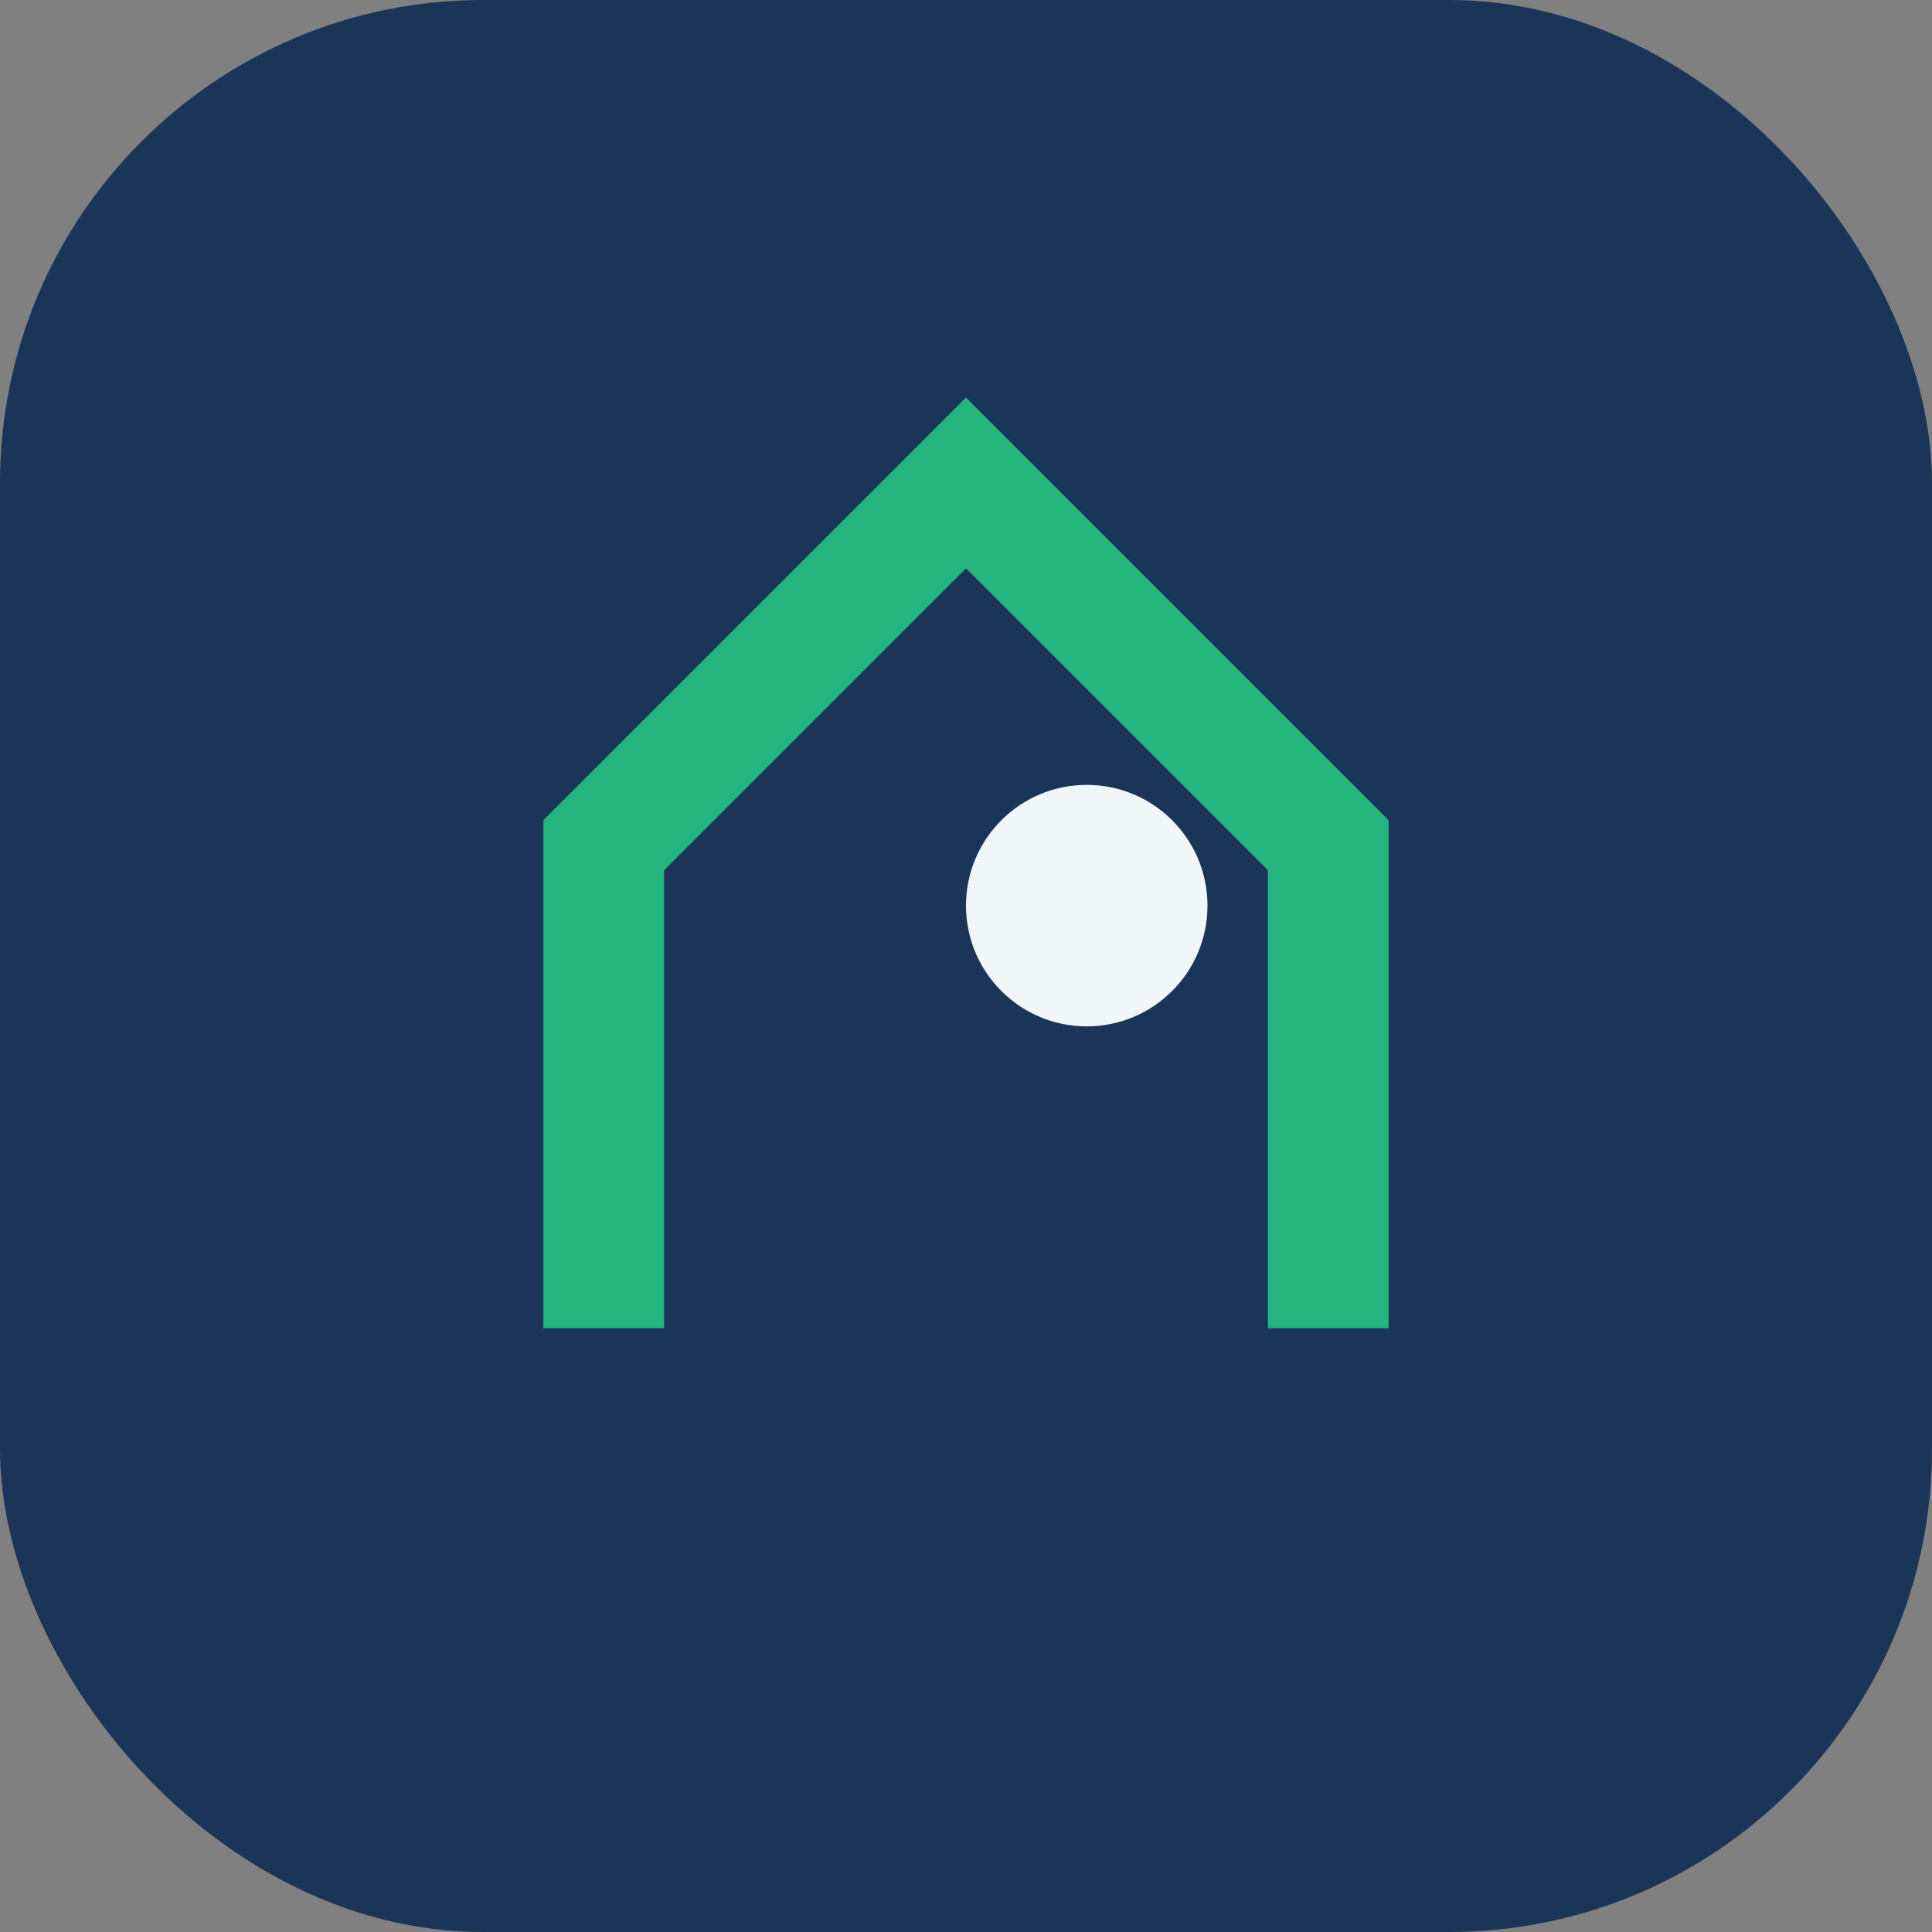
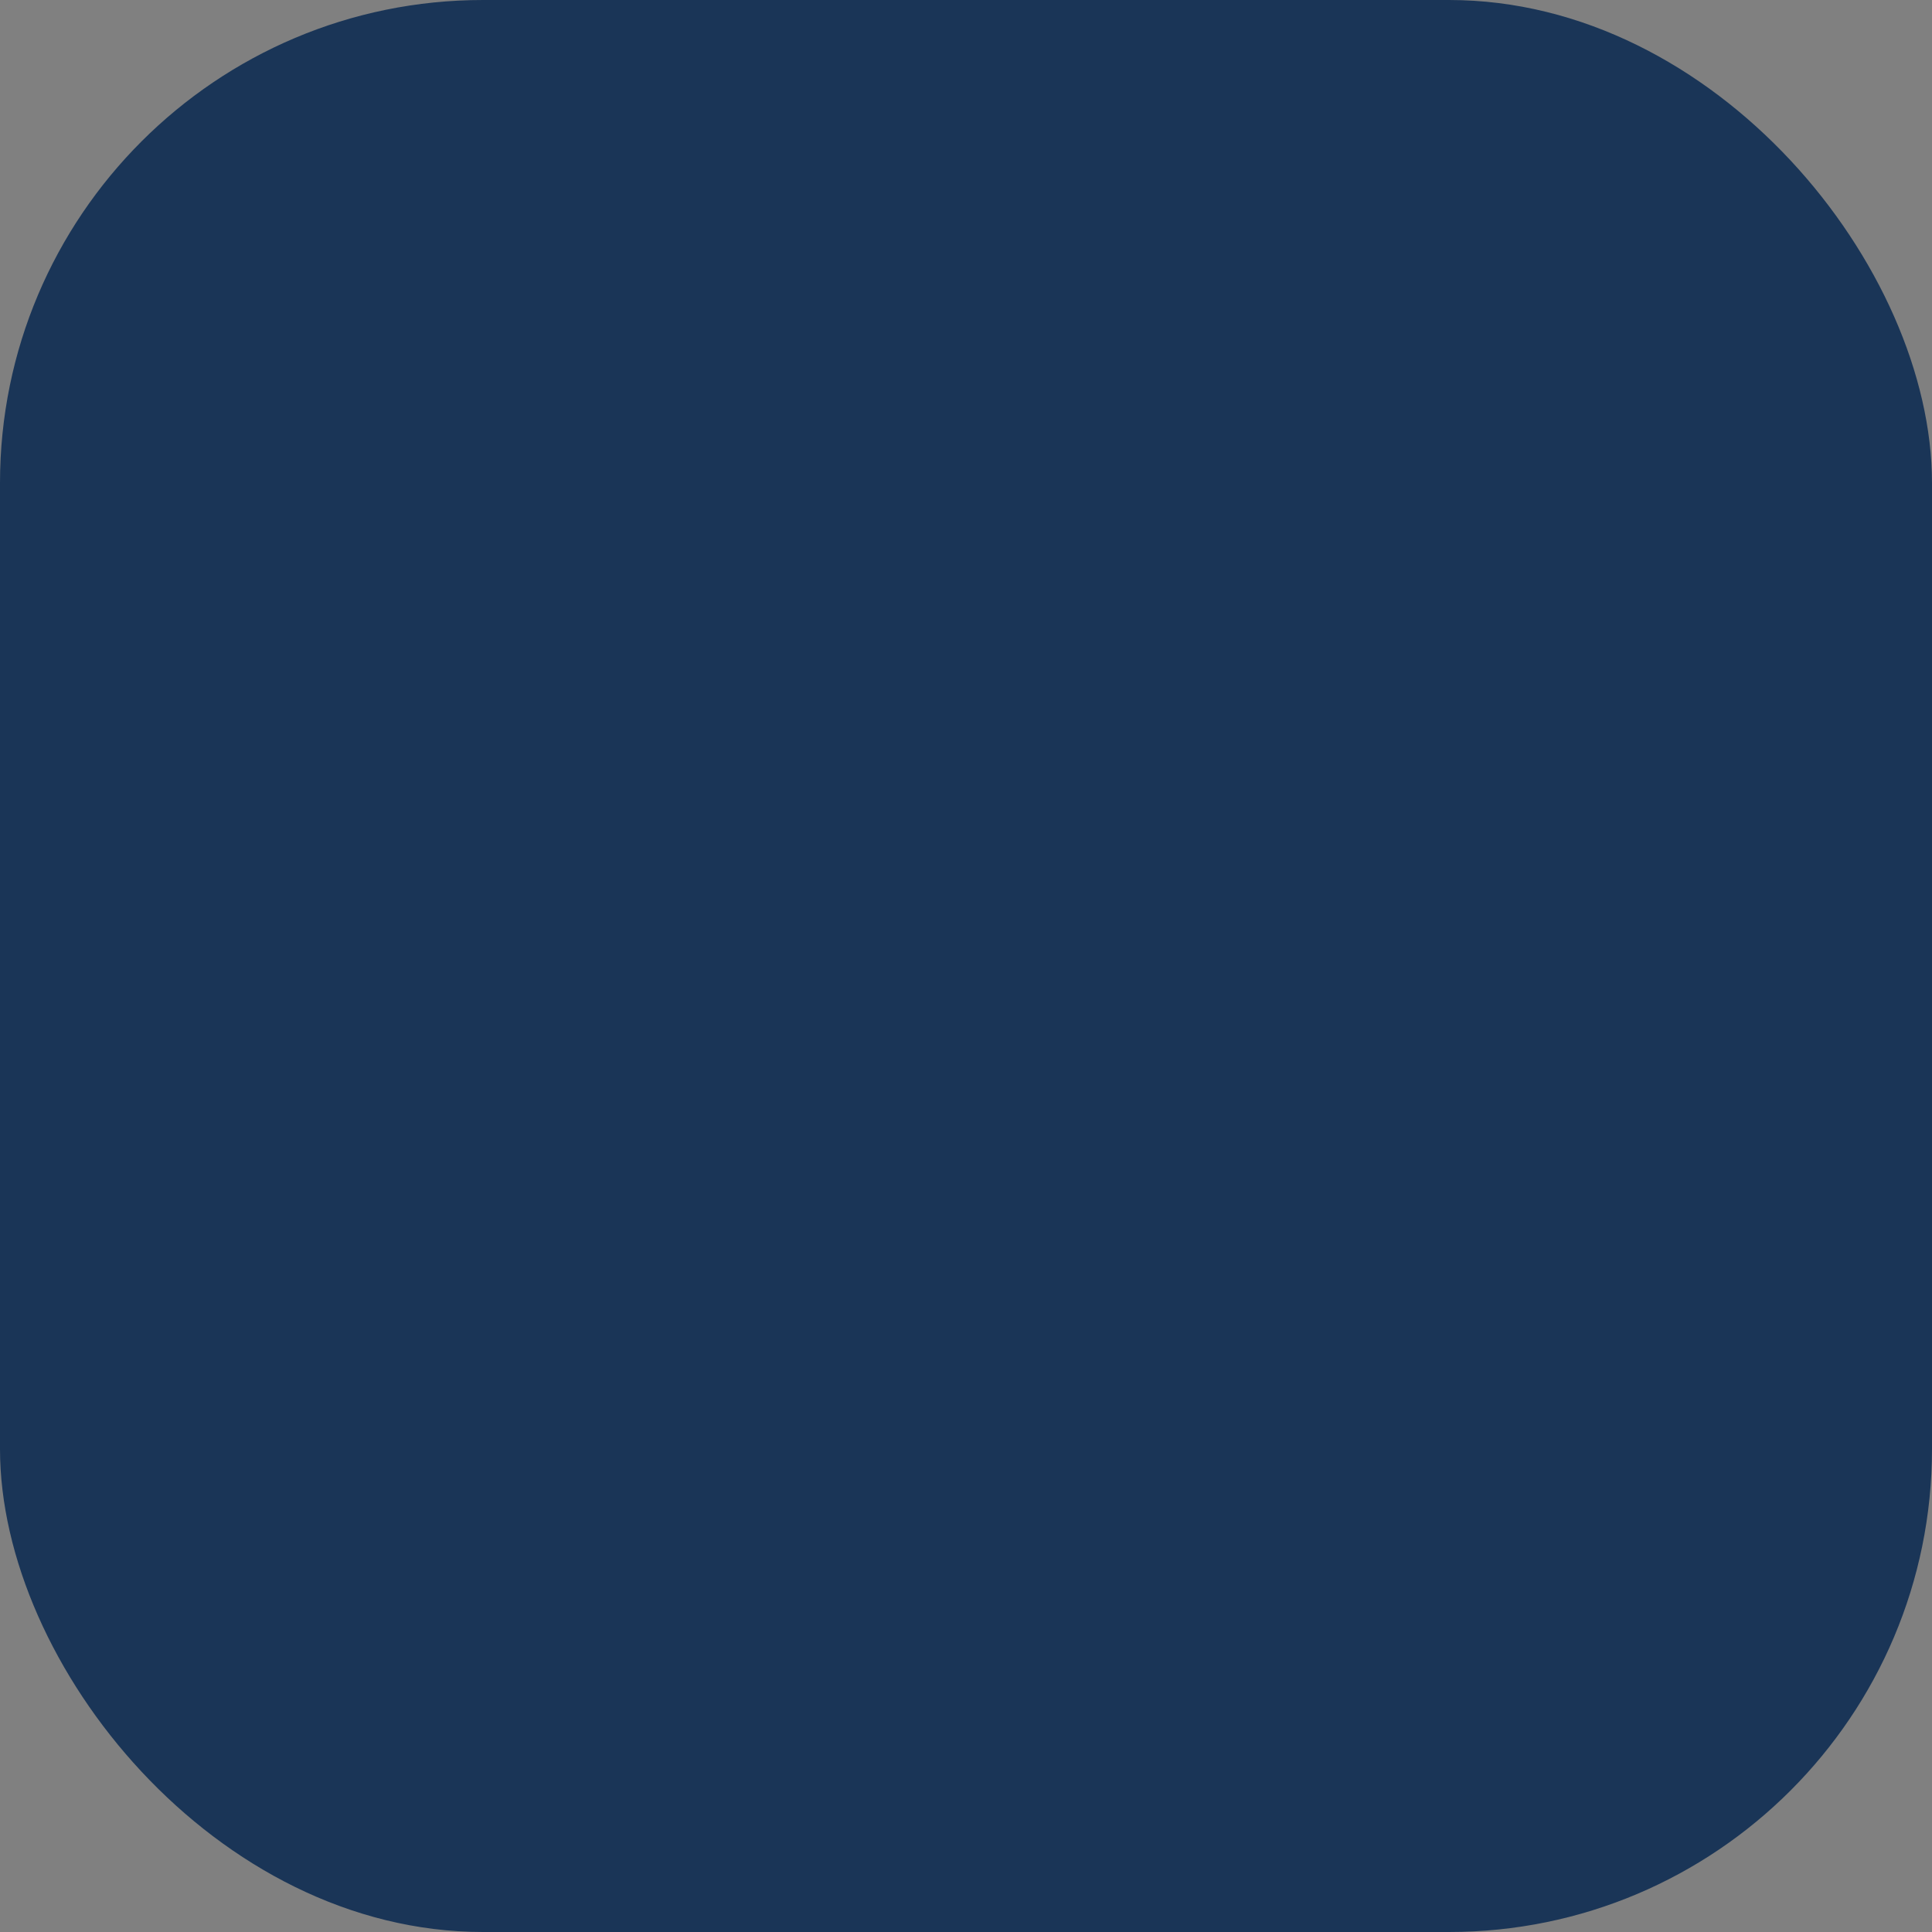
<svg xmlns="http://www.w3.org/2000/svg" width="32" height="32" viewBox="0 0 32 32">
  <rect x="0" y="0" width="32" height="32" fill="#808080" stroke="none" />
  <rect width="32" height="32" rx="8" fill="#1A3557" />
-   <path d="M10 22v-8l6-6 6 6v8" stroke="#24B47E" stroke-width="2" fill="none" />
-   <circle cx="18" cy="15" r="2" fill="#F1F6F9" />
</svg>